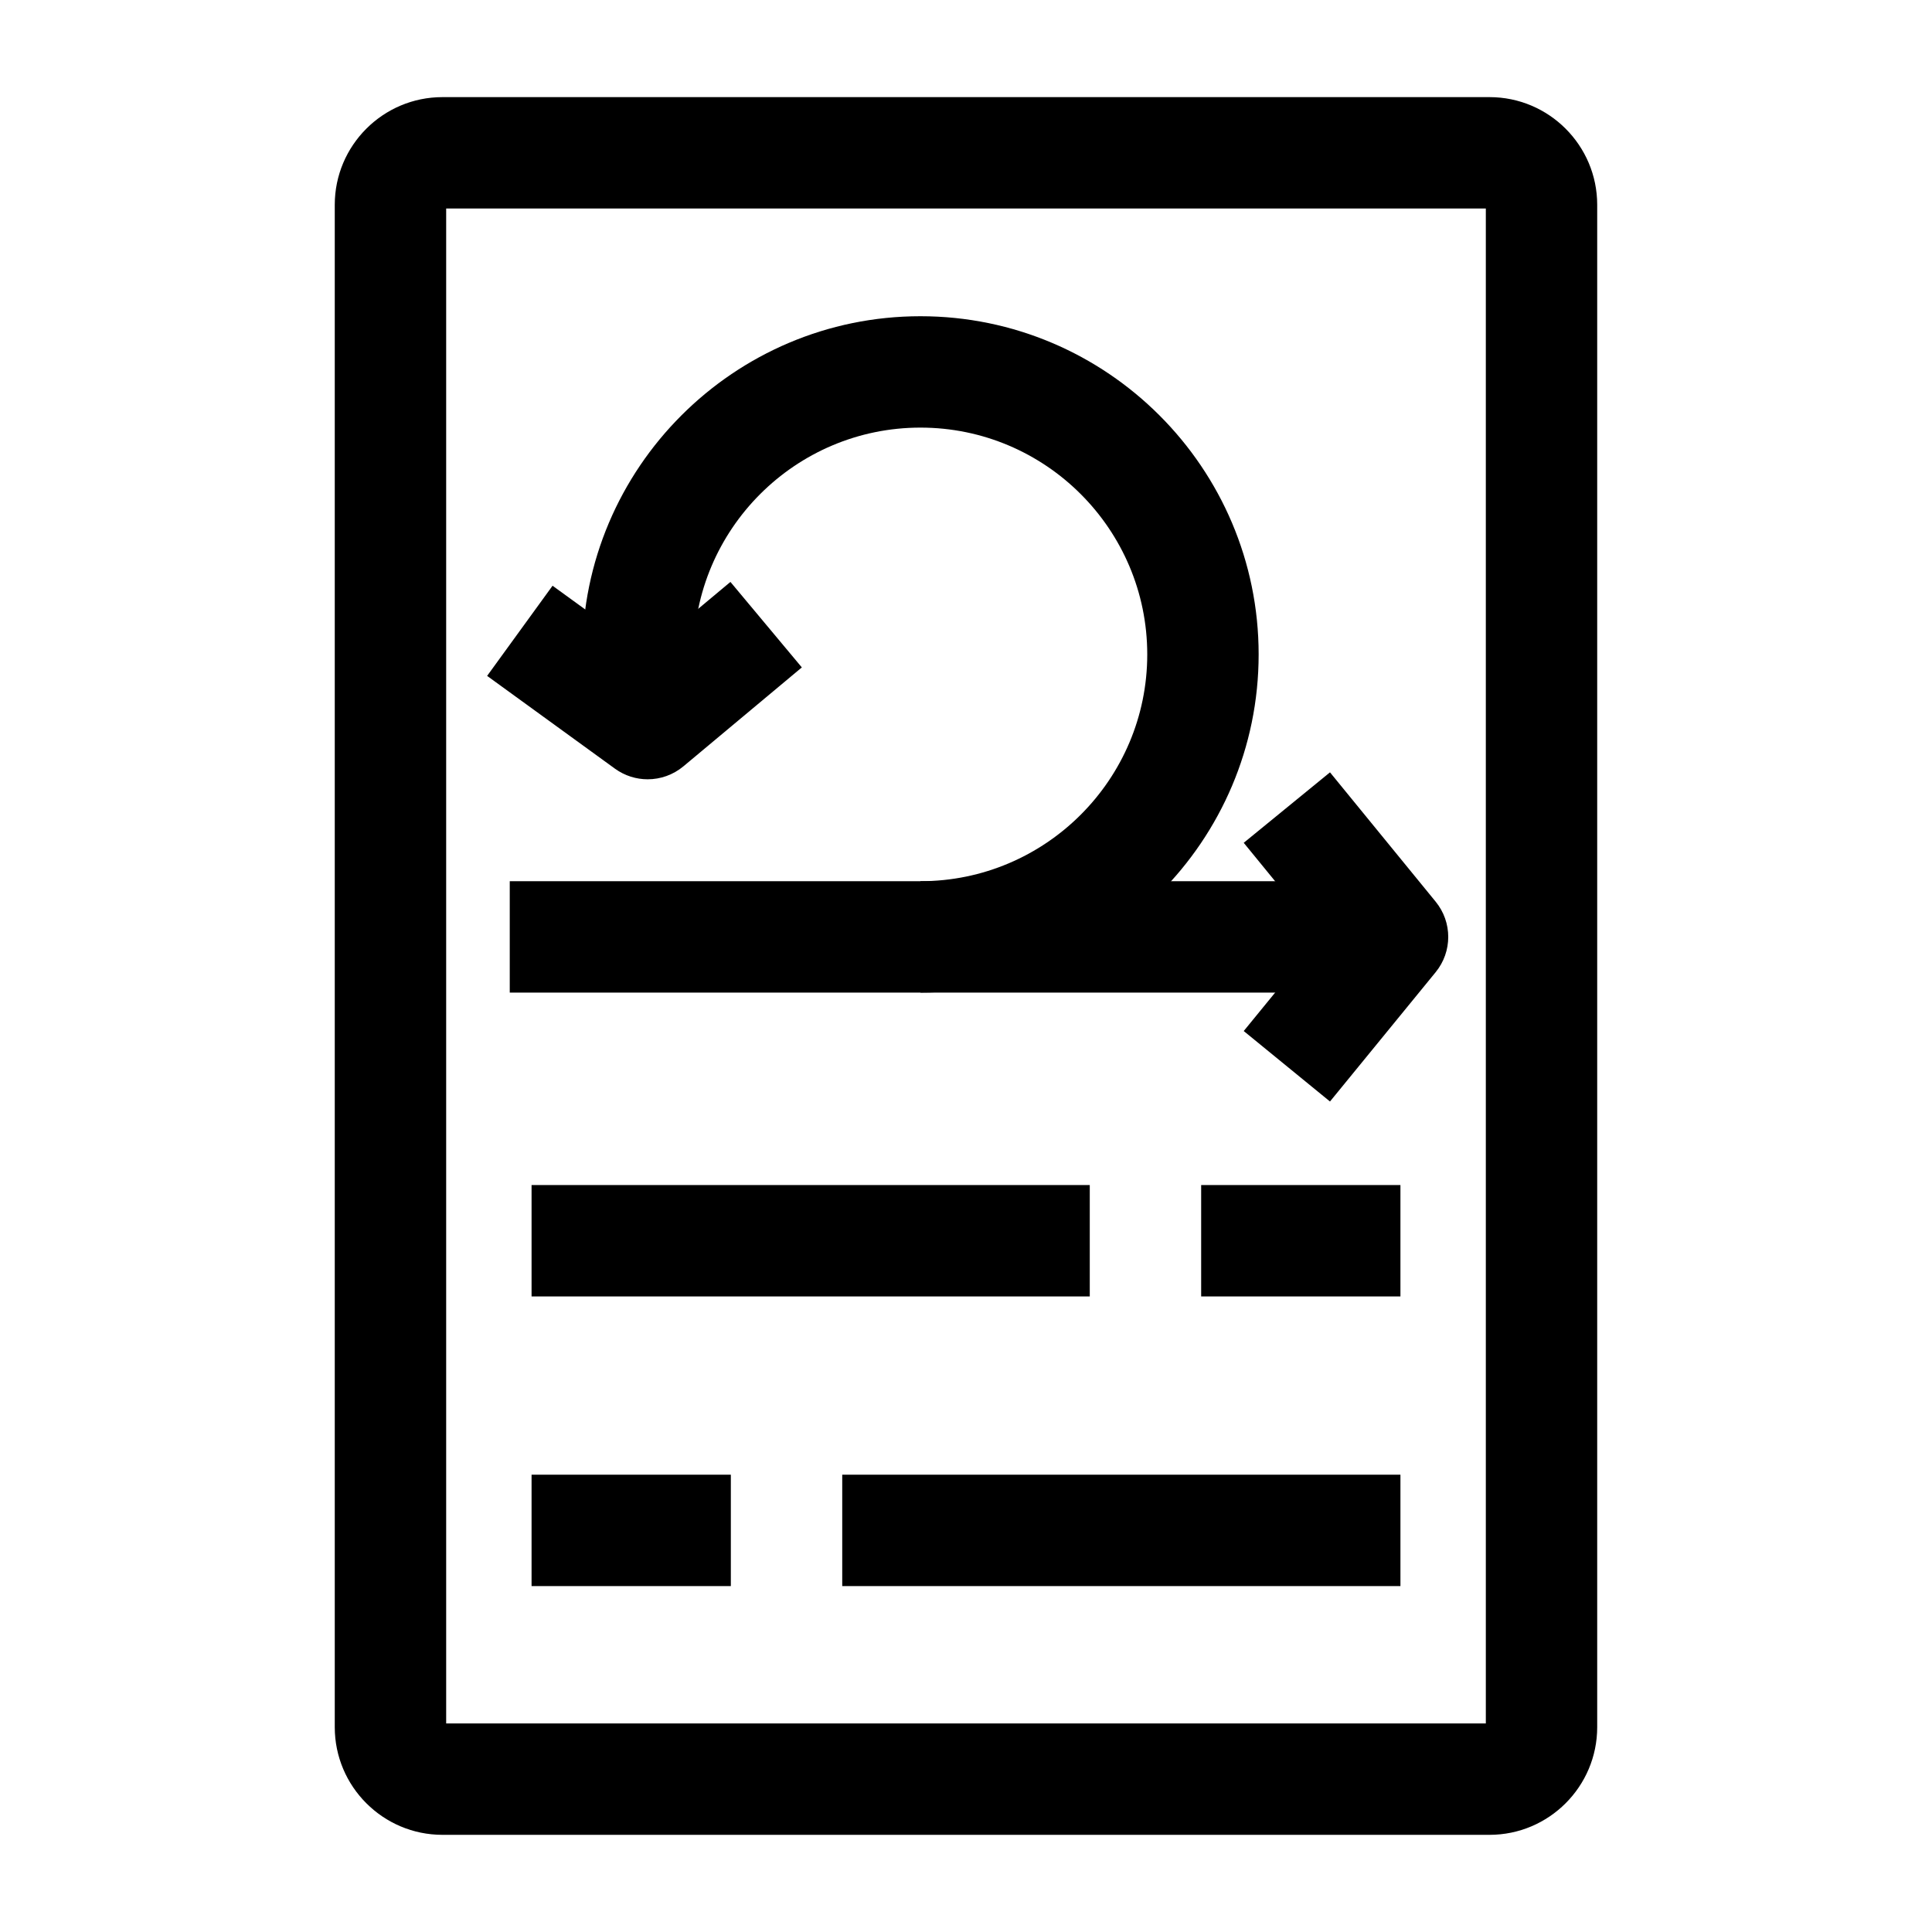
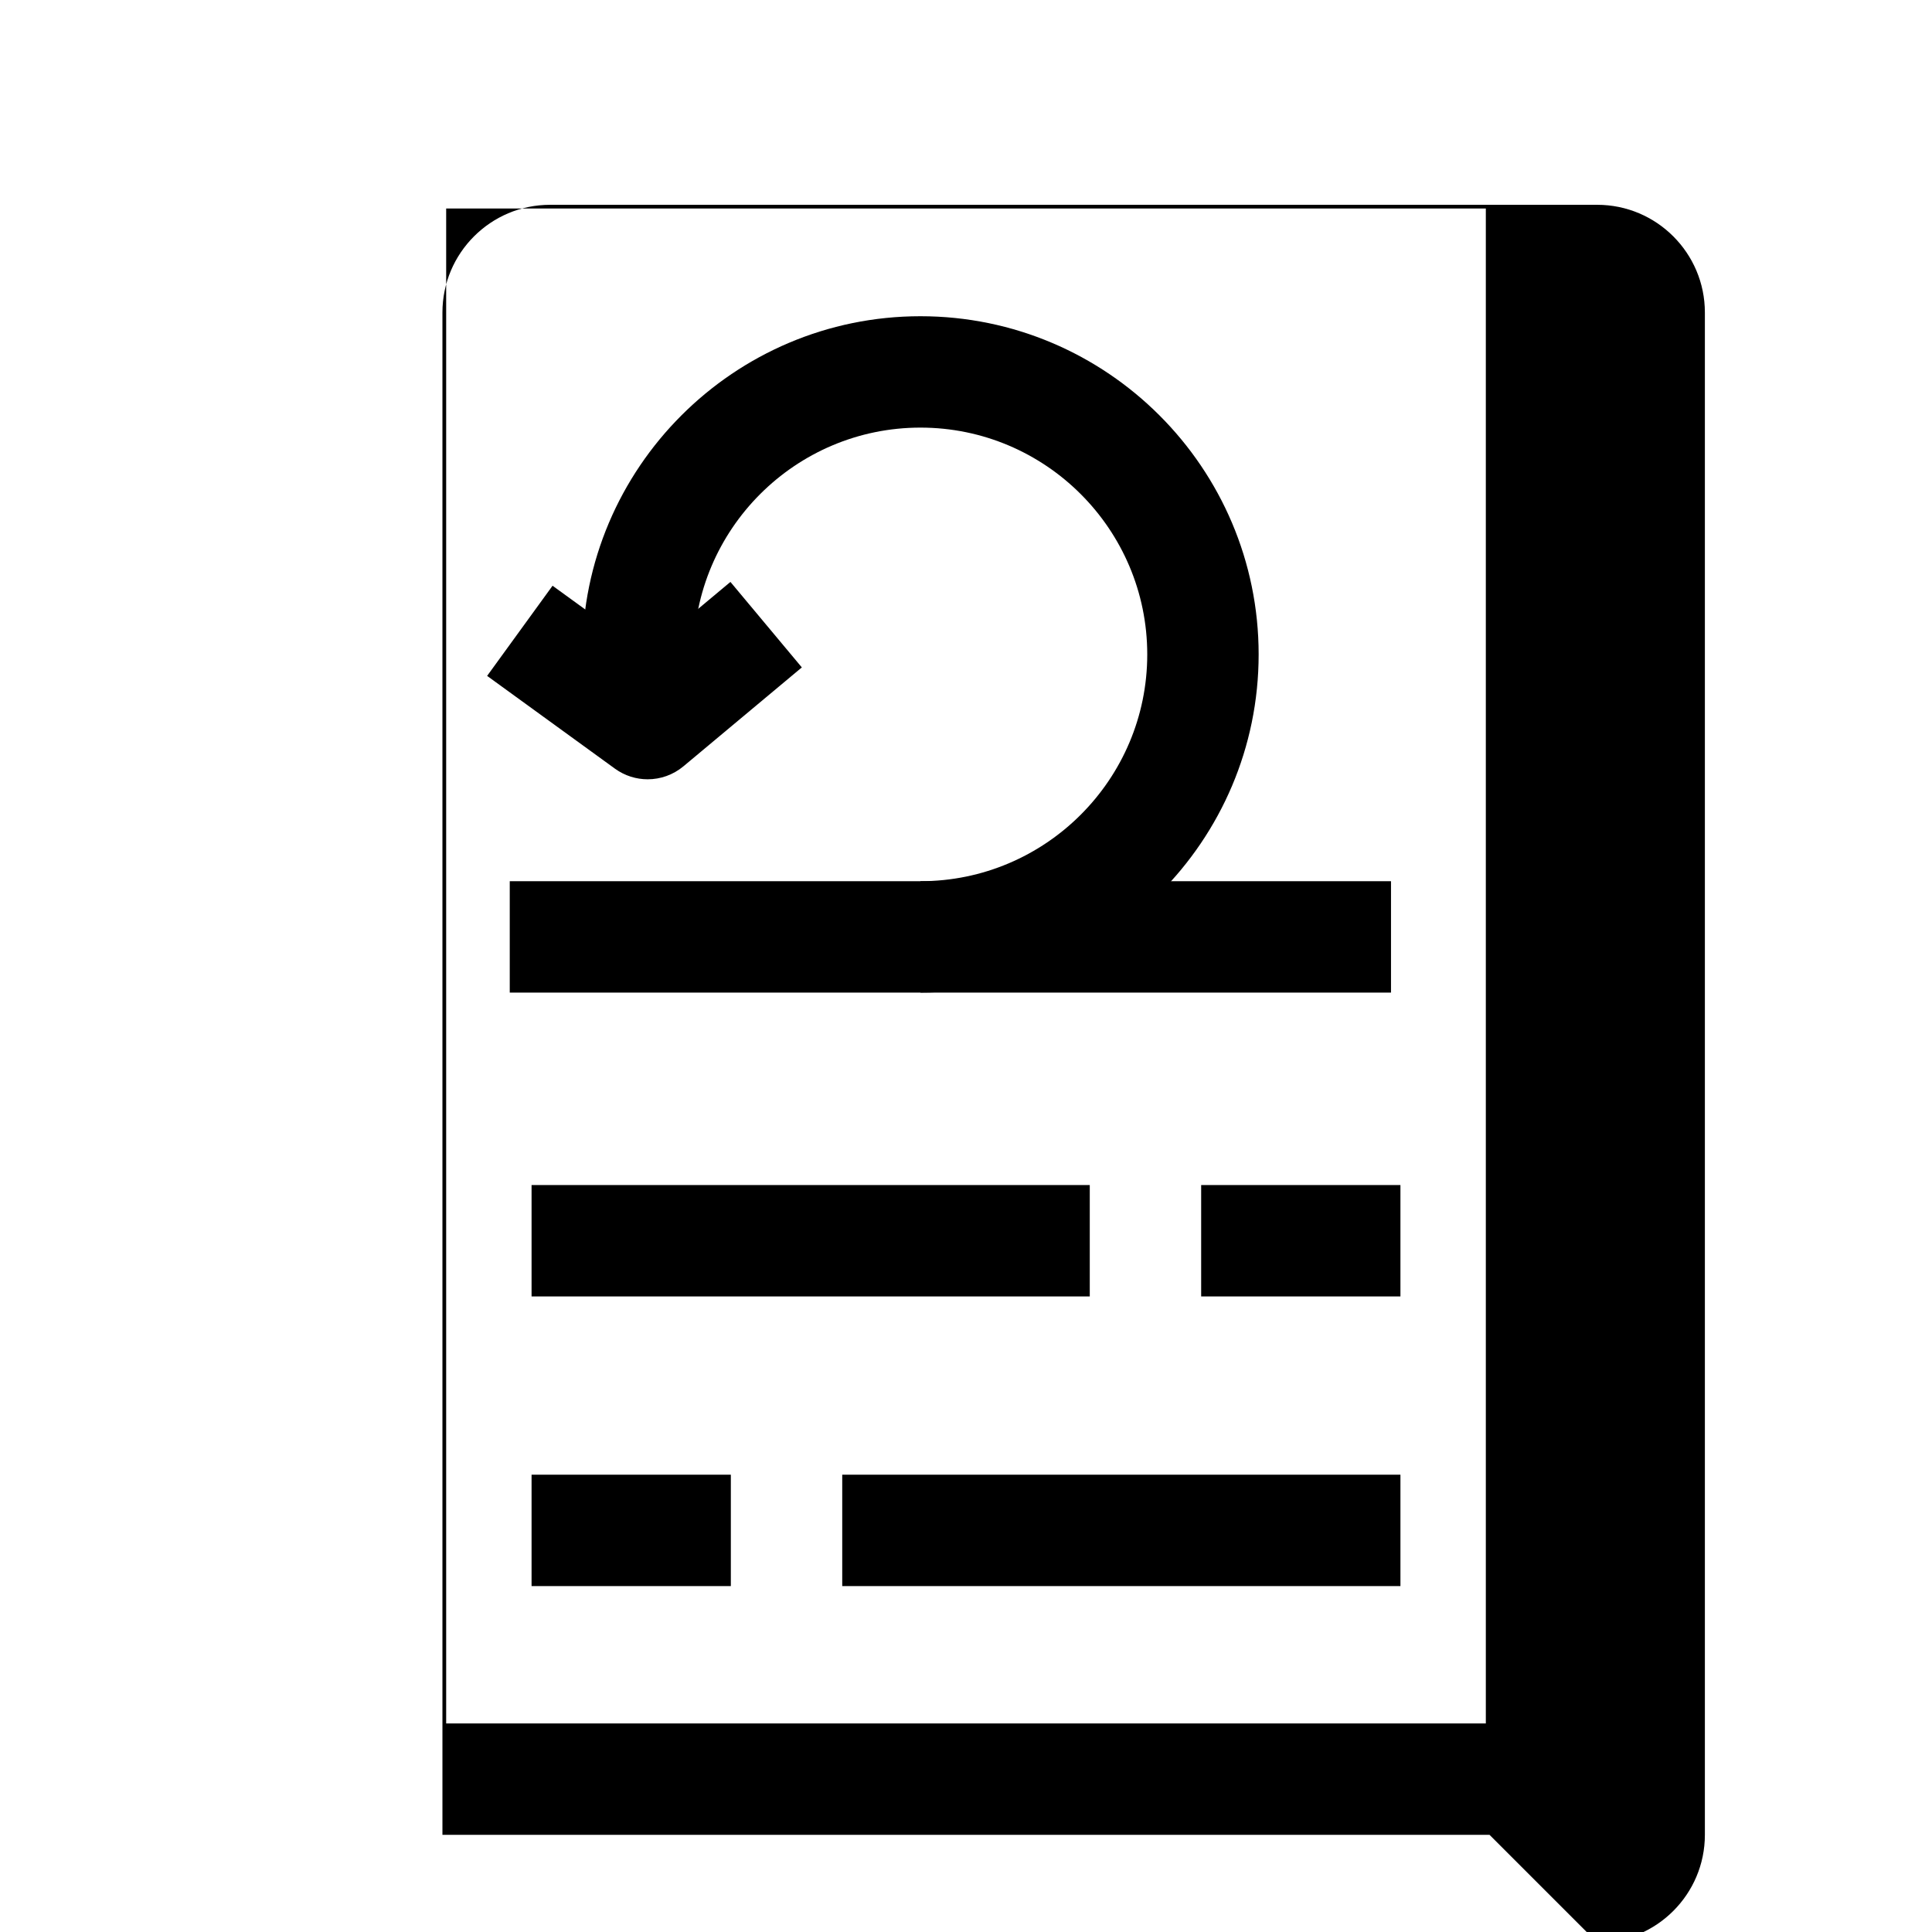
<svg xmlns="http://www.w3.org/2000/svg" fill="#000000" width="800px" height="800px" version="1.1" viewBox="144 144 512 512">
  <g>
-     <path d="m538.74 630.25h-277.49c-15.734 0-28.535-12.801-28.535-28.535v-403.44c0-15.734 12.801-28.535 28.535-28.535h277.49c15.734 0 28.535 12.801 28.535 28.535v403.44c0 15.734-12.801 28.535-28.535 28.535zm-276.5-29.52h275.52v-401.47h-275.52z" />
+     <path d="m538.74 630.25h-277.49v-403.44c0-15.734 12.801-28.535 28.535-28.535h277.49c15.734 0 28.535 12.801 28.535 28.535v403.44c0 15.734-12.801 28.535-28.535 28.535zm-276.5-29.52h275.52v-401.47h-275.52z" />
    <path d="m279.09 377.53h233.54v29.52h-233.54z" />
-     <path d="m496.46 435.91-22.859-18.676 20.379-24.941-20.379-24.941 22.859-18.676 28.008 34.281c4.441 5.434 4.441 13.242 0 18.676z" />
    <path d="m315.64 350.52c-3.035 0-6.074-0.934-8.668-2.812l-33.879-24.59 17.34-23.891 24.574 17.836 22.562-18.848 18.926 22.656-31.387 26.219c-2.734 2.277-6.098 3.43-9.469 3.43z" />
    <path d="m387.93 407.05v-29.52c33.141 0 60.105-26.961 60.105-60.105-0.004-33.141-26.965-60.105-60.105-60.105s-60.105 26.961-60.105 60.105c0 4.719 0.547 9.41 1.625 13.953l-28.723 6.82c-1.609-6.769-2.422-13.758-2.422-20.77 0-49.418 40.207-89.625 89.625-89.625s89.625 40.207 89.625 89.625c-0.004 49.414-40.207 89.621-89.625 89.621z" />
    <path d="m462.32 458.05h52.809v29.52h-52.809z" />
    <path d="m284.87 458.05h147.93v29.52h-147.93z" />
    <path d="m367.2 534.81h147.93v29.52h-147.93z" />
    <path d="m284.87 534.81h52.809v29.52h-52.809z" />
  </g>
</svg>